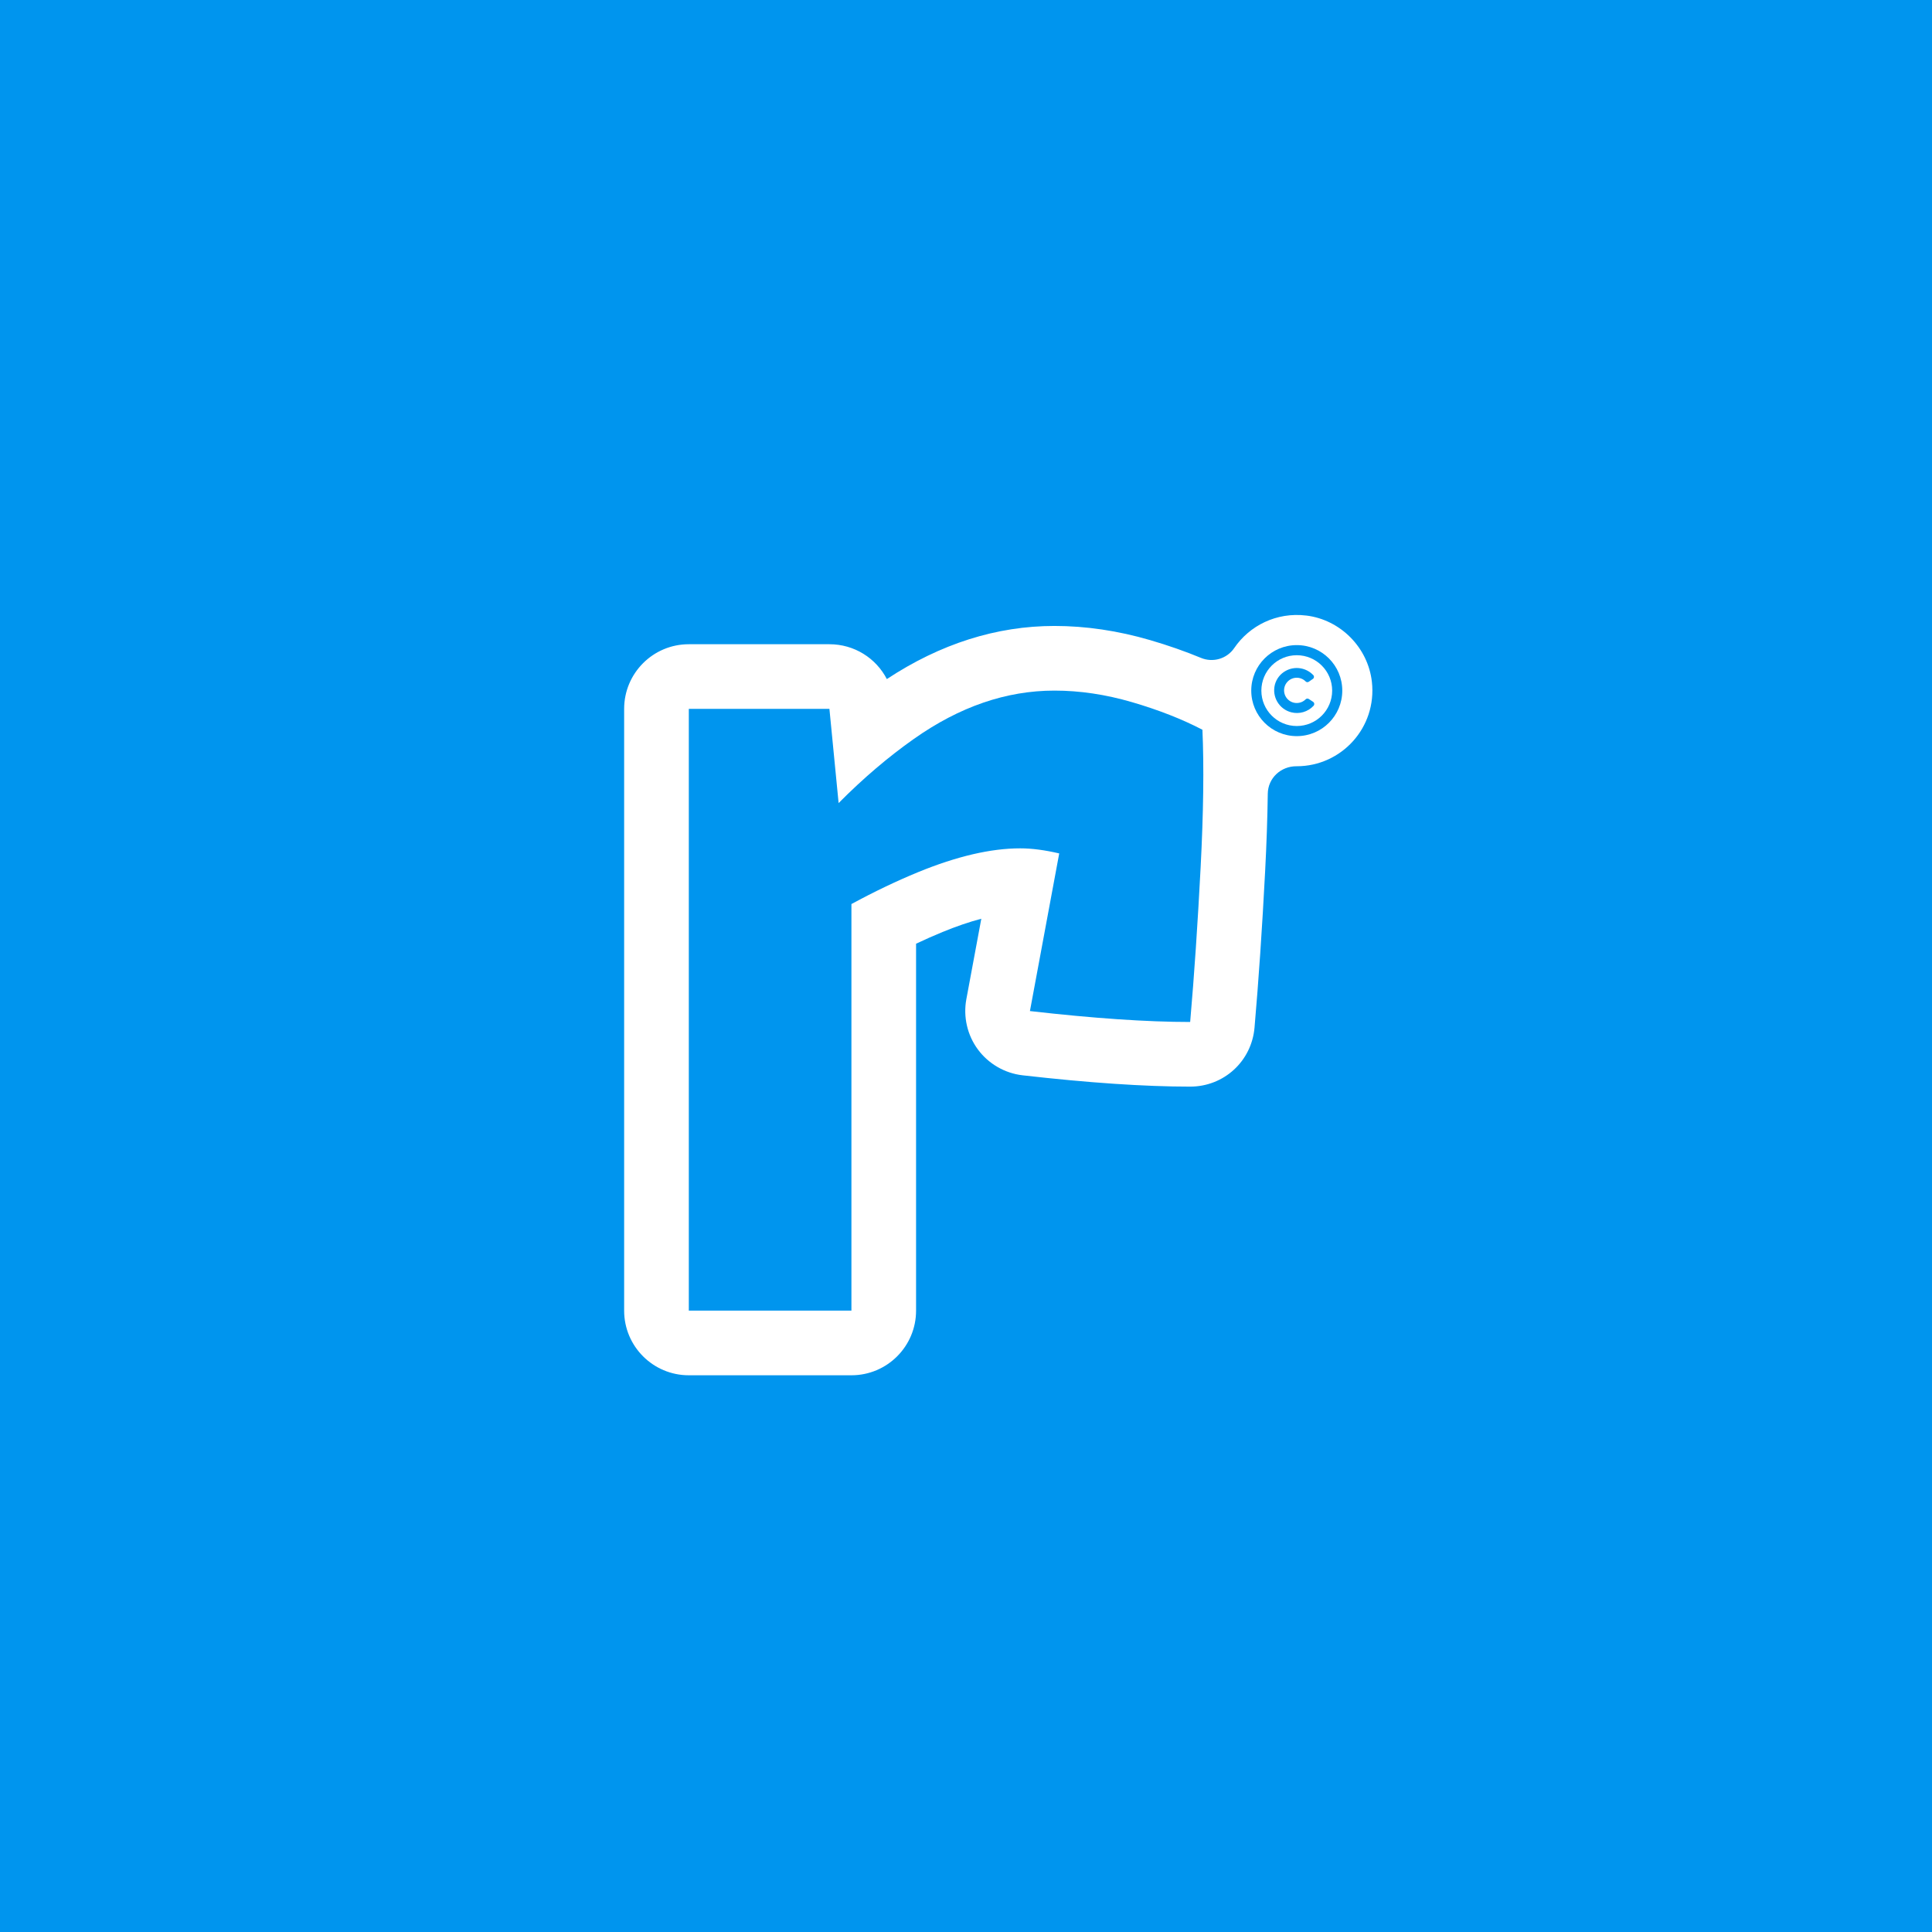
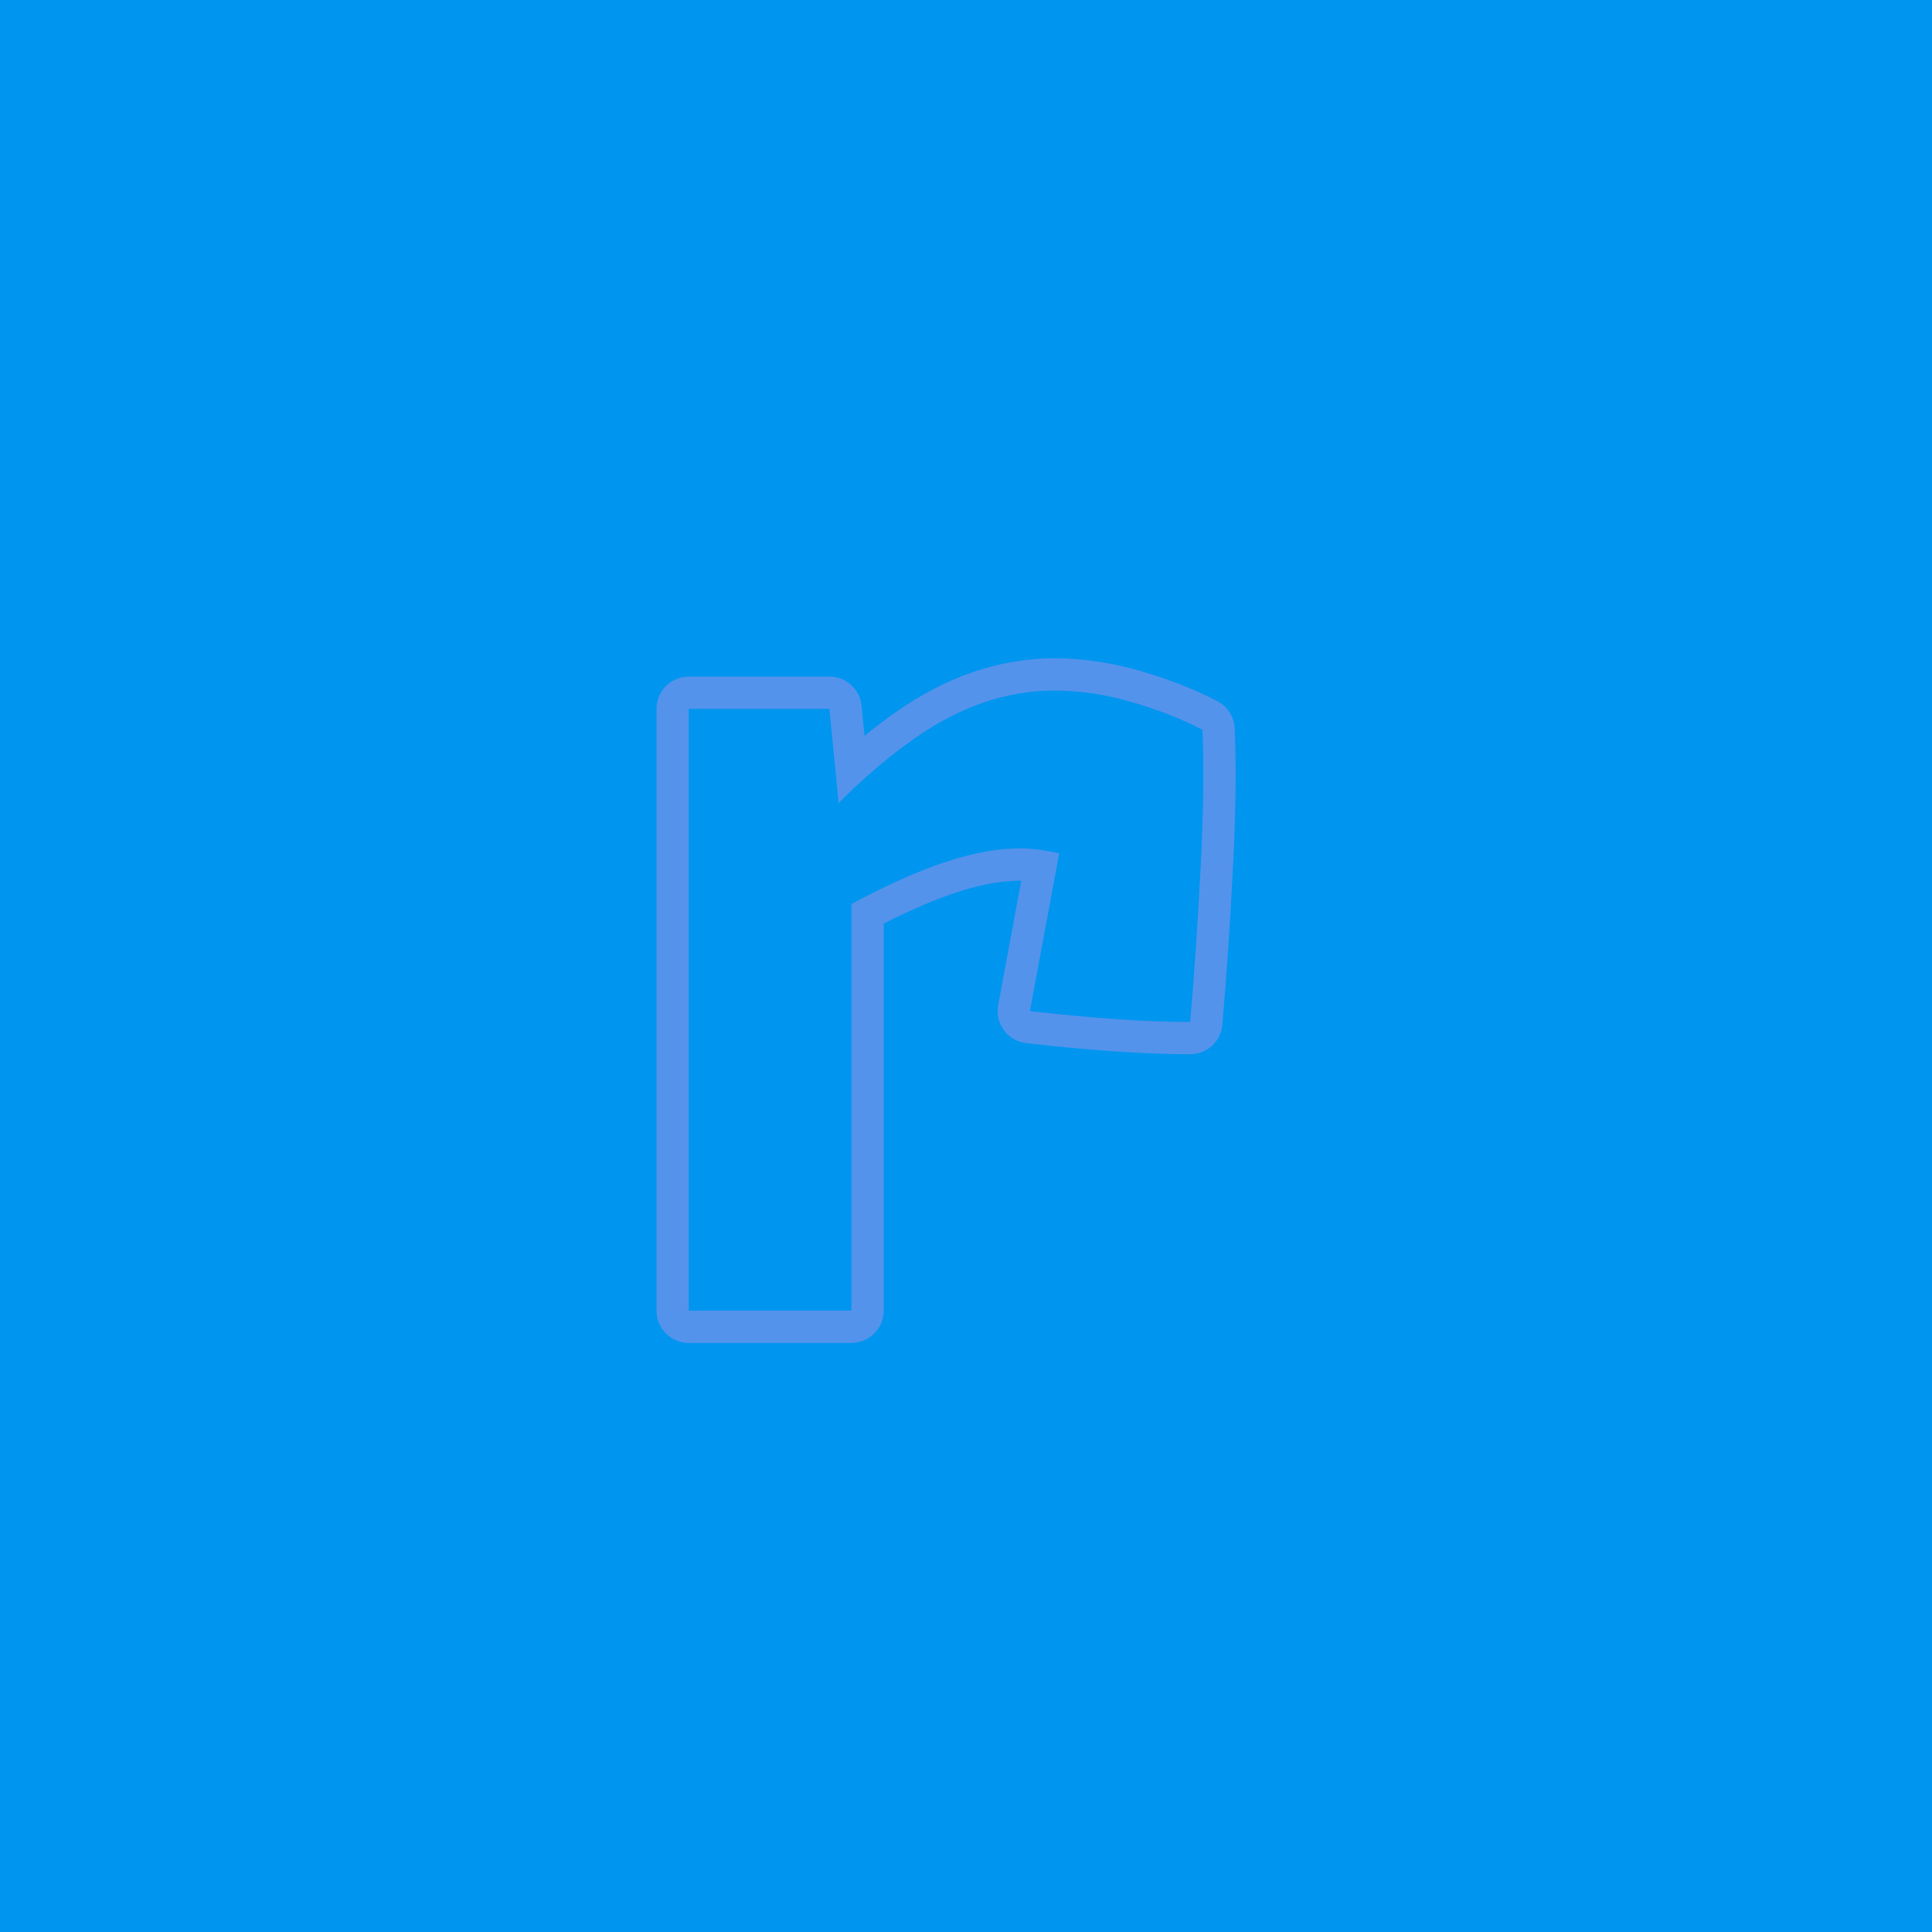
<svg xmlns="http://www.w3.org/2000/svg" id="uuid-53b2c0ab-a9c2-4843-a2c1-a71e91e4bb42" viewBox="0 0 1080 1080">
  <defs>
    <style>.uuid-2cced262-0066-41d7-ad02-81a145edba67{fill:#5393ec;}.uuid-c521c12b-02d9-445c-8ad9-f73f8b610bc0{fill:#fff;}.uuid-1f63fd49-4623-4c29-8c34-dfaff2e2b32b{fill:#0095ee;}</style>
  </defs>
  <g id="uuid-1dedc121-9221-4dfe-81a6-b0ef8751b8c4">
    <rect class="uuid-1f63fd49-4623-4c29-8c34-dfaff2e2b32b" width="1080" height="1080" />
    <path class="uuid-2cced262-0066-41d7-ad02-81a145edba67" d="M671.14,485.2c-1.61,30.98-3.53,59.71-5.83,86.09-24.13,0-53.98-2.03-89.57-6.1l16.37-88.12c-7.97-1.87-15.25-2.84-21.83-2.84-16.37,0-35.42,4.44-57.09,13.32-12.2,5.03-24.61,10.97-37.24,17.82v227.28h-90.9v-336.38h78.6l5.14,52.65c13.75-13.86,27.77-25.79,42.05-35.85,25.52-18.03,51.68-27.02,78.6-27.02,14.13,0,28.57,2.14,43.39,6.47,14.82,4.33,27.93,9.47,39.33,15.41.91,20.49.59,46.23-1.02,77.26Z" />
    <path class="uuid-2cced262-0066-41d7-ad02-81a145edba67" d="M690.2,407.14c-.29-6.44-3.98-12.24-9.7-15.22-12.38-6.45-26.72-12.08-42.6-16.73-16.34-4.78-32.64-7.2-48.47-7.2-30.58,0-60.54,10.21-89,30.31-5.76,4.05-11.48,8.41-17.16,13.04l-1.64-16.82c-.9-9.26-8.68-16.32-17.98-16.32h-78.6c-9.98,0-18.07,8.09-18.07,18.07v336.38c0,9.98,8.09,18.07,18.07,18.07h90.9c9.98,0,18.07-8.09,18.07-18.07v-216.37c8.81-4.49,17.54-8.51,26.02-12.01,19.38-7.94,36.28-11.97,50.24-11.97.21,0,.41,0,.62,0l-12.93,69.58c-.92,4.93.26,10.01,3.24,14.04,2.98,4.03,7.5,6.64,12.48,7.21,36.1,4.12,66.92,6.21,91.62,6.21,9.37,0,17.19-7.16,18-16.5,2.26-25.91,4.24-55.09,5.88-86.72,1.62-31.27,1.96-57.85,1.02-79Z" />
-     <path class="uuid-c521c12b-02d9-445c-8ad9-f73f8b610bc0" d="M730.23,344.1c-16.69-2.04-31.76,5.66-40.29,18.17-4.1,6.01-11.86,8.28-18.58,5.5-8.85-3.67-18.34-6.99-28.39-9.93-17.99-5.26-36-7.93-53.54-7.93-32.32,0-63.81,9.99-93.68,29.7-6.03-11.68-18.17-19.48-32.11-19.48h-78.6c-19.96,0-36.14,16.18-36.14,36.14v336.38c0,19.96,16.18,36.14,36.14,36.14h90.91c19.96,0,36.14-16.18,36.14-36.14v-205.11c5.02-2.37,9.97-4.56,14.8-6.55,7.77-3.18,15-5.66,21.67-7.41l-8.37,45.01c-1.82,9.82.54,20.06,6.47,28.08,5.94,8.03,15.03,13.29,24.96,14.43,36.76,4.2,68.27,6.33,93.67,6.33,18.89,0,34.37-14.19,36-33,2.28-26.16,4.28-55.55,5.93-87.36.81-15.63,1.3-30.12,1.48-43.4.12-8.7,7.31-15.36,16.02-15.33.06,0,.11,0,.17,0,24.96,0,44.87-21.63,42.01-47.17-2.15-19.16-17.54-34.74-36.68-37.08Z" />
    <path class="uuid-1f63fd49-4623-4c29-8c34-dfaff2e2b32b" d="M671.14,485.2c-1.61,30.98-3.53,59.71-5.83,86.09-24.13,0-53.98-2.03-89.57-6.1l16.37-88.12c-7.97-1.87-15.25-2.84-21.83-2.84-16.37,0-35.42,4.44-57.09,13.32-12.2,5.03-24.61,10.97-37.24,17.82v227.28h-90.9v-336.38h78.6l5.14,52.65c13.75-13.86,27.77-25.79,42.05-35.85,25.52-18.03,51.68-27.02,78.6-27.02,14.13,0,28.57,2.14,43.39,6.47,14.82,4.33,27.93,9.47,39.33,15.41.91,20.49.59,46.23-1.02,77.26Z" />
    <g id="uuid-8ef58d4b-83b9-4b4f-ae83-a7a2d1c4e011">
-       <path class="uuid-1f63fd49-4623-4c29-8c34-dfaff2e2b32b" d="M731.74,390.83c-.51-.43-1.27-.43-1.78,0-2.71,2.81-7.18,2.89-9.99.18-2.81-2.71-2.89-7.18-.18-9.99,2.71-2.81,7.18-2.89,9.99-.18.06.06.12.12.18.18.51.43,1.27.43,1.78,0l2.35-1.64c.49-.48.57-1.24.2-1.81-3.98-4.36-10.44-5.41-15.6-2.54-2.97,1.63-5.14,4.39-6.02,7.66-1.75,6.8,2.34,13.74,9.15,15.49,4.51,1.16,9.3-.24,12.48-3.65.54-.58.52-1.49-.06-2.04-.04-.04-.09-.08-.13-.11l-2.35-1.55Z" />
      <path class="uuid-1f63fd49-4623-4c29-8c34-dfaff2e2b32b" d="M724.9,360.62c-14.05,0-25.44,11.39-25.44,25.44s11.39,25.44,25.44,25.44,25.44-11.39,25.44-25.44-11.39-25.44-25.44-25.44ZM724.9,405.85c-10.93,0-19.79-8.86-19.79-19.79s8.86-19.79,19.79-19.79,19.79,8.86,19.79,19.79-8.86,19.79-19.79,19.79Z" />
    </g>
  </g>
</svg>